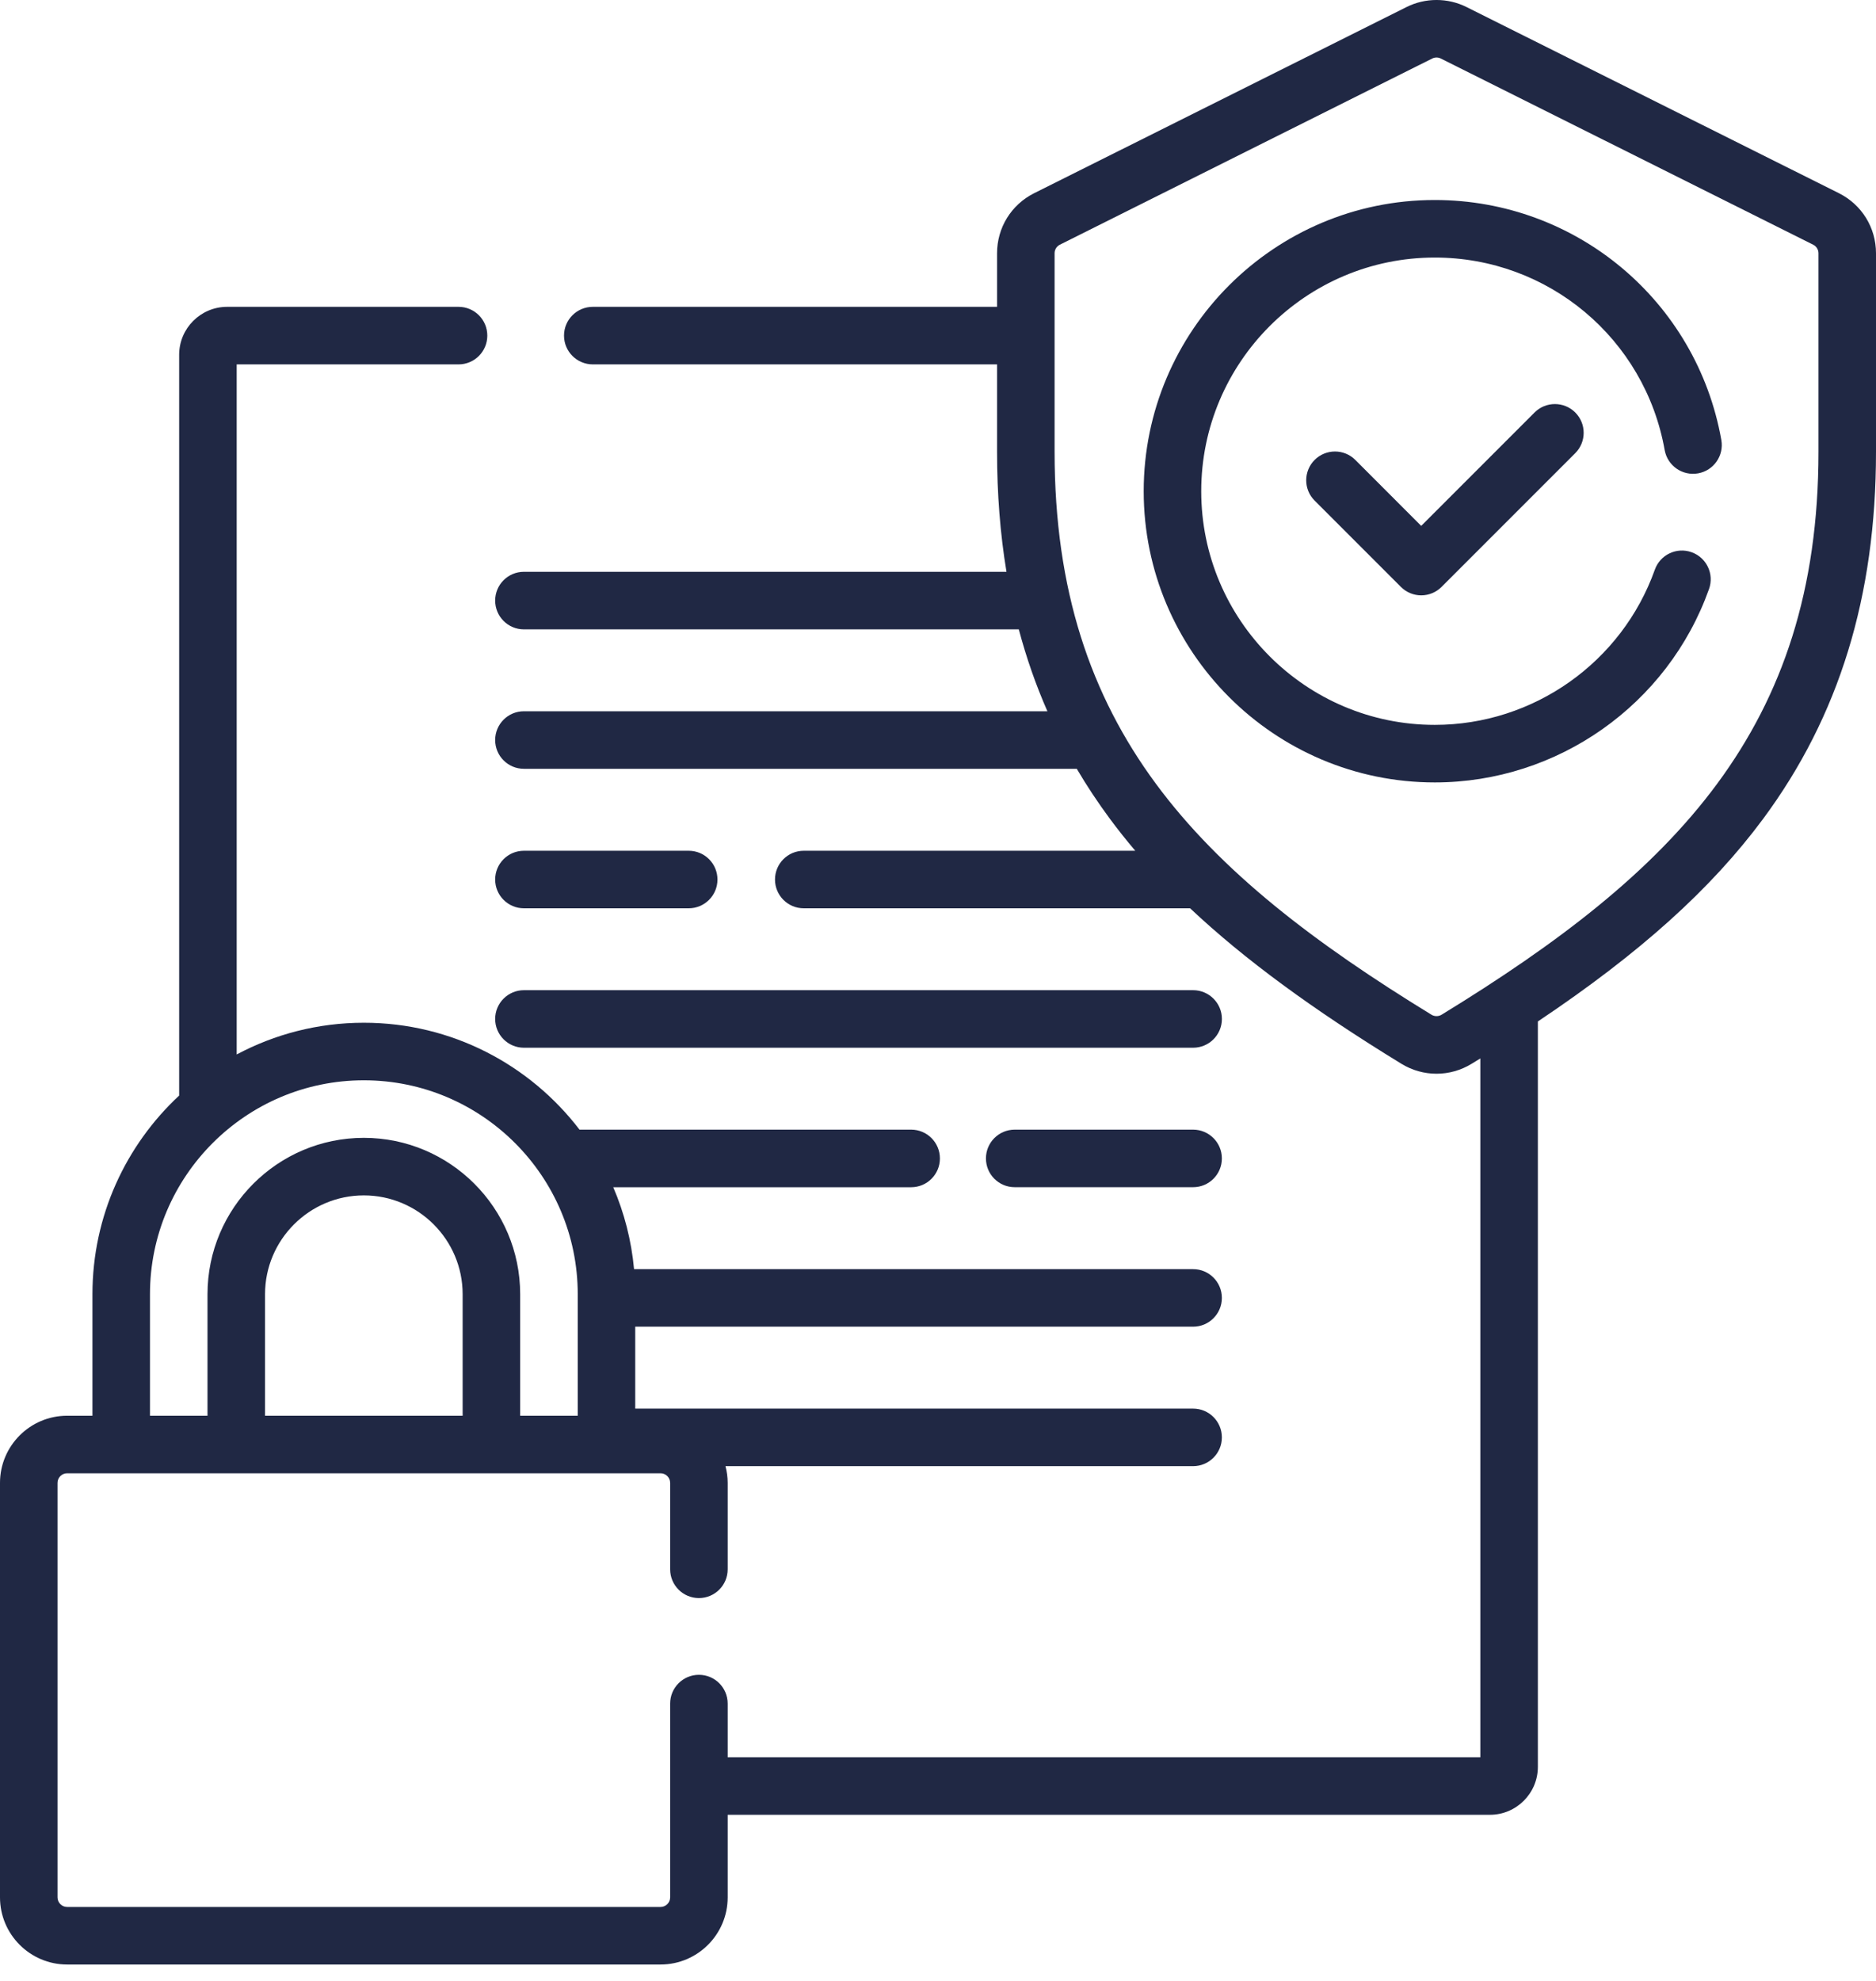
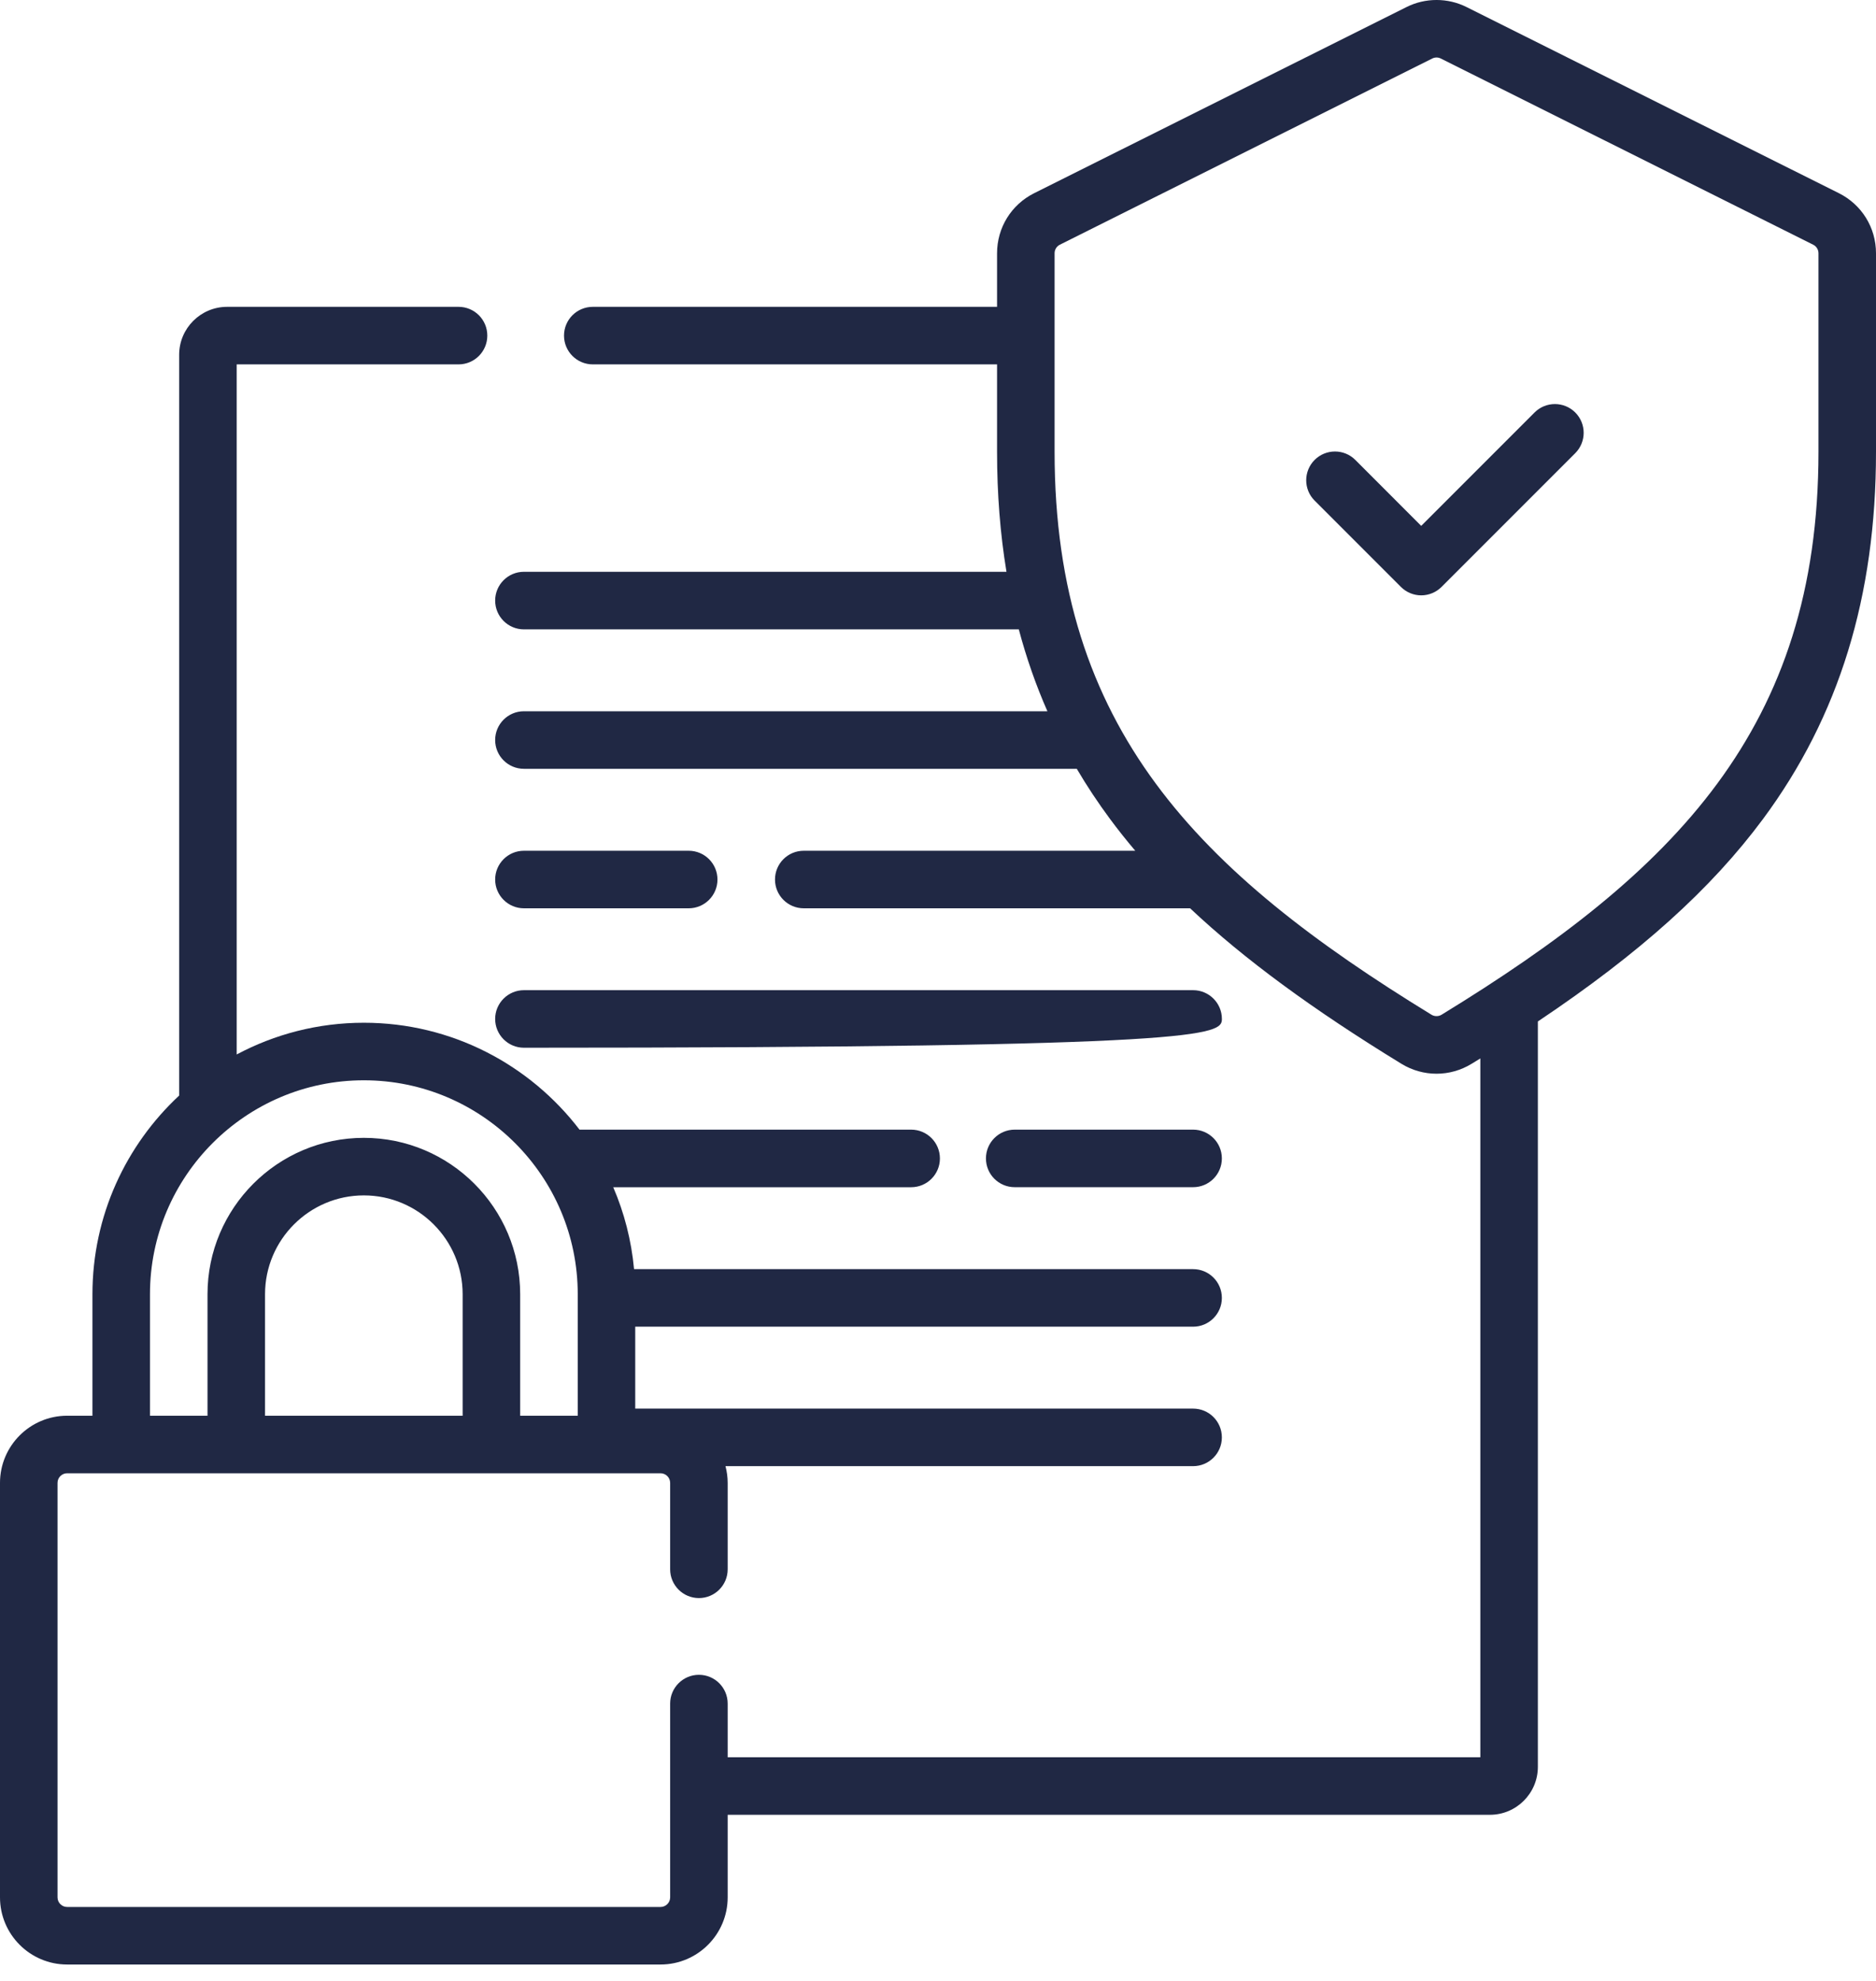
<svg xmlns="http://www.w3.org/2000/svg" width="54" height="57" viewBox="0 0 54 57" fill="none">
  <path d="M15.081 26.136H19.824C20.281 26.136 20.652 25.765 20.652 25.308C20.652 24.85 20.281 24.48 19.824 24.48H15.081C14.624 24.48 14.253 24.85 14.253 25.308C14.253 25.765 14.624 26.136 15.081 26.136Z" fill="#202844" />
-   <path d="M15.081 30.148H34.343C34.801 30.148 35.172 29.778 35.172 29.32C35.172 28.863 34.801 28.492 34.343 28.492H15.081C14.624 28.492 14.253 28.863 14.253 29.32C14.253 29.778 14.624 30.148 15.081 30.148Z" fill="#202844" />
+   <path d="M15.081 30.148C34.801 30.148 35.172 29.778 35.172 29.32C35.172 28.863 34.801 28.492 34.343 28.492H15.081C14.624 28.492 14.253 28.863 14.253 29.32C14.253 29.778 14.624 30.148 15.081 30.148Z" fill="#202844" />
  <path d="M34.343 32.505H29.208C28.75 32.505 28.38 32.876 28.38 33.333C28.38 33.791 28.75 34.161 29.208 34.161H34.343C34.801 34.161 35.171 33.791 35.171 33.333C35.171 32.876 34.8 32.505 34.343 32.505Z" fill="#202844" />
  <path d="M52.932 5.559L42.214 0.203C41.673 -0.068 41.027 -0.068 40.486 0.203L29.768 5.559C29.768 5.559 29.768 5.559 29.768 5.559C29.109 5.889 28.7 6.551 28.7 7.288V8.829H17.064C16.606 8.829 16.235 9.199 16.235 9.657C16.235 10.114 16.606 10.485 17.064 10.485H28.7V13.003C28.7 14.211 28.79 15.359 28.971 16.453H15.081C14.623 16.453 14.253 16.824 14.253 17.281C14.253 17.739 14.623 18.11 15.081 18.11H29.326C29.543 18.927 29.817 19.711 30.149 20.466H15.081C14.623 20.466 14.253 20.837 14.253 21.294C14.253 21.752 14.623 22.122 15.081 22.122H30.995C31.286 22.617 31.605 23.098 31.952 23.566C32.18 23.874 32.422 24.178 32.678 24.48H23.136C22.678 24.48 22.308 24.85 22.308 25.308C22.308 25.765 22.678 26.136 23.136 26.136H34.257C35.818 27.605 37.792 29.051 40.339 30.61C40.651 30.801 41 30.896 41.35 30.896C41.699 30.896 42.048 30.801 42.36 30.61C42.445 30.558 42.528 30.507 42.611 30.456V50.564H20.946V49.02C20.946 48.563 20.576 48.192 20.118 48.192C19.661 48.192 19.29 48.563 19.29 49.02V54.596C19.29 54.748 19.166 54.872 19.014 54.872H1.932C1.78 54.872 1.656 54.748 1.656 54.596V42.669C1.656 42.517 1.78 42.393 1.932 42.393H19.014C19.166 42.393 19.29 42.517 19.29 42.669V45.156C19.29 45.613 19.661 45.984 20.118 45.984C20.576 45.984 20.946 45.613 20.946 45.156V42.669C20.946 42.503 20.923 42.342 20.883 42.188H34.343C34.801 42.188 35.171 41.817 35.171 41.36C35.171 40.902 34.801 40.532 34.343 40.532H18.285V38.175H34.343C34.801 38.175 35.171 37.804 35.171 37.347C35.171 36.889 34.801 36.519 34.343 36.519H18.251C18.174 35.689 17.968 34.896 17.652 34.162H26.227C26.685 34.162 27.055 33.791 27.055 33.334C27.055 32.876 26.685 32.505 26.227 32.505H16.681C15.252 30.637 13.001 29.429 10.473 29.429C9.151 29.429 7.905 29.76 6.813 30.342V10.485H13.199C13.657 10.485 14.027 10.114 14.027 9.657C14.027 9.199 13.657 8.829 13.199 8.829H6.537C5.776 8.829 5.157 9.448 5.157 10.209V31.524C3.623 32.952 2.661 34.986 2.661 37.241V40.737H1.932C0.867 40.737 0 41.604 0 42.669V54.596C0 55.661 0.867 56.528 1.932 56.528H19.014C20.079 56.528 20.946 55.661 20.946 54.596V52.22H42.887C43.648 52.22 44.267 51.601 44.267 50.84V29.392C47.215 27.419 49.255 25.578 50.748 23.566C52.936 20.615 54 17.159 54 13.003V7.288C54 6.551 53.591 5.889 52.932 5.559ZM13.317 40.737H7.629V37.241C7.629 35.673 8.905 34.397 10.473 34.397C12.041 34.397 13.317 35.673 13.317 37.241V40.737H13.317ZM4.317 37.241C4.317 33.847 7.079 31.085 10.473 31.085C13.868 31.085 16.63 33.847 16.63 37.241V40.737H14.973V37.241C14.973 34.76 12.955 32.741 10.473 32.741C7.992 32.741 5.973 34.76 5.973 37.241V40.737H4.317V37.241ZM52.344 13.003C52.344 20.961 48.193 25.099 41.496 29.198C41.407 29.252 41.292 29.252 41.204 29.198C34.507 25.099 30.356 20.961 30.356 13.003V7.288C30.356 7.182 30.414 7.088 30.508 7.041L41.226 1.684C41.304 1.645 41.396 1.645 41.473 1.684L52.191 7.041C52.285 7.088 52.344 7.182 52.344 7.288V13.003H52.344Z" fill="#202844" />
-   <path d="M41.3 5.755C36.68 5.755 32.921 9.514 32.921 14.135C32.921 18.755 36.68 22.514 41.3 22.514C44.835 22.514 48.008 20.277 49.194 16.948C49.348 16.517 49.123 16.044 48.692 15.89C48.261 15.736 47.788 15.961 47.634 16.392C46.682 19.063 44.136 20.858 41.3 20.858C37.593 20.858 34.577 17.842 34.577 14.135C34.577 10.427 37.593 7.411 41.3 7.411C44.564 7.411 47.347 9.741 47.917 12.951C47.998 13.401 48.428 13.701 48.878 13.621C49.328 13.541 49.628 13.111 49.548 12.661C48.837 8.66 45.369 5.755 41.3 5.755Z" fill="#202844" />
  <path d="M44.172 11.869L40.909 15.132L39.012 13.234C38.689 12.911 38.165 12.911 37.841 13.234C37.518 13.558 37.518 14.082 37.841 14.405L40.324 16.888C40.479 17.043 40.69 17.131 40.909 17.131C41.129 17.131 41.34 17.043 41.495 16.888L45.343 13.04C45.666 12.716 45.666 12.192 45.343 11.869C45.02 11.546 44.495 11.546 44.172 11.869Z" fill="#202844" />
</svg>